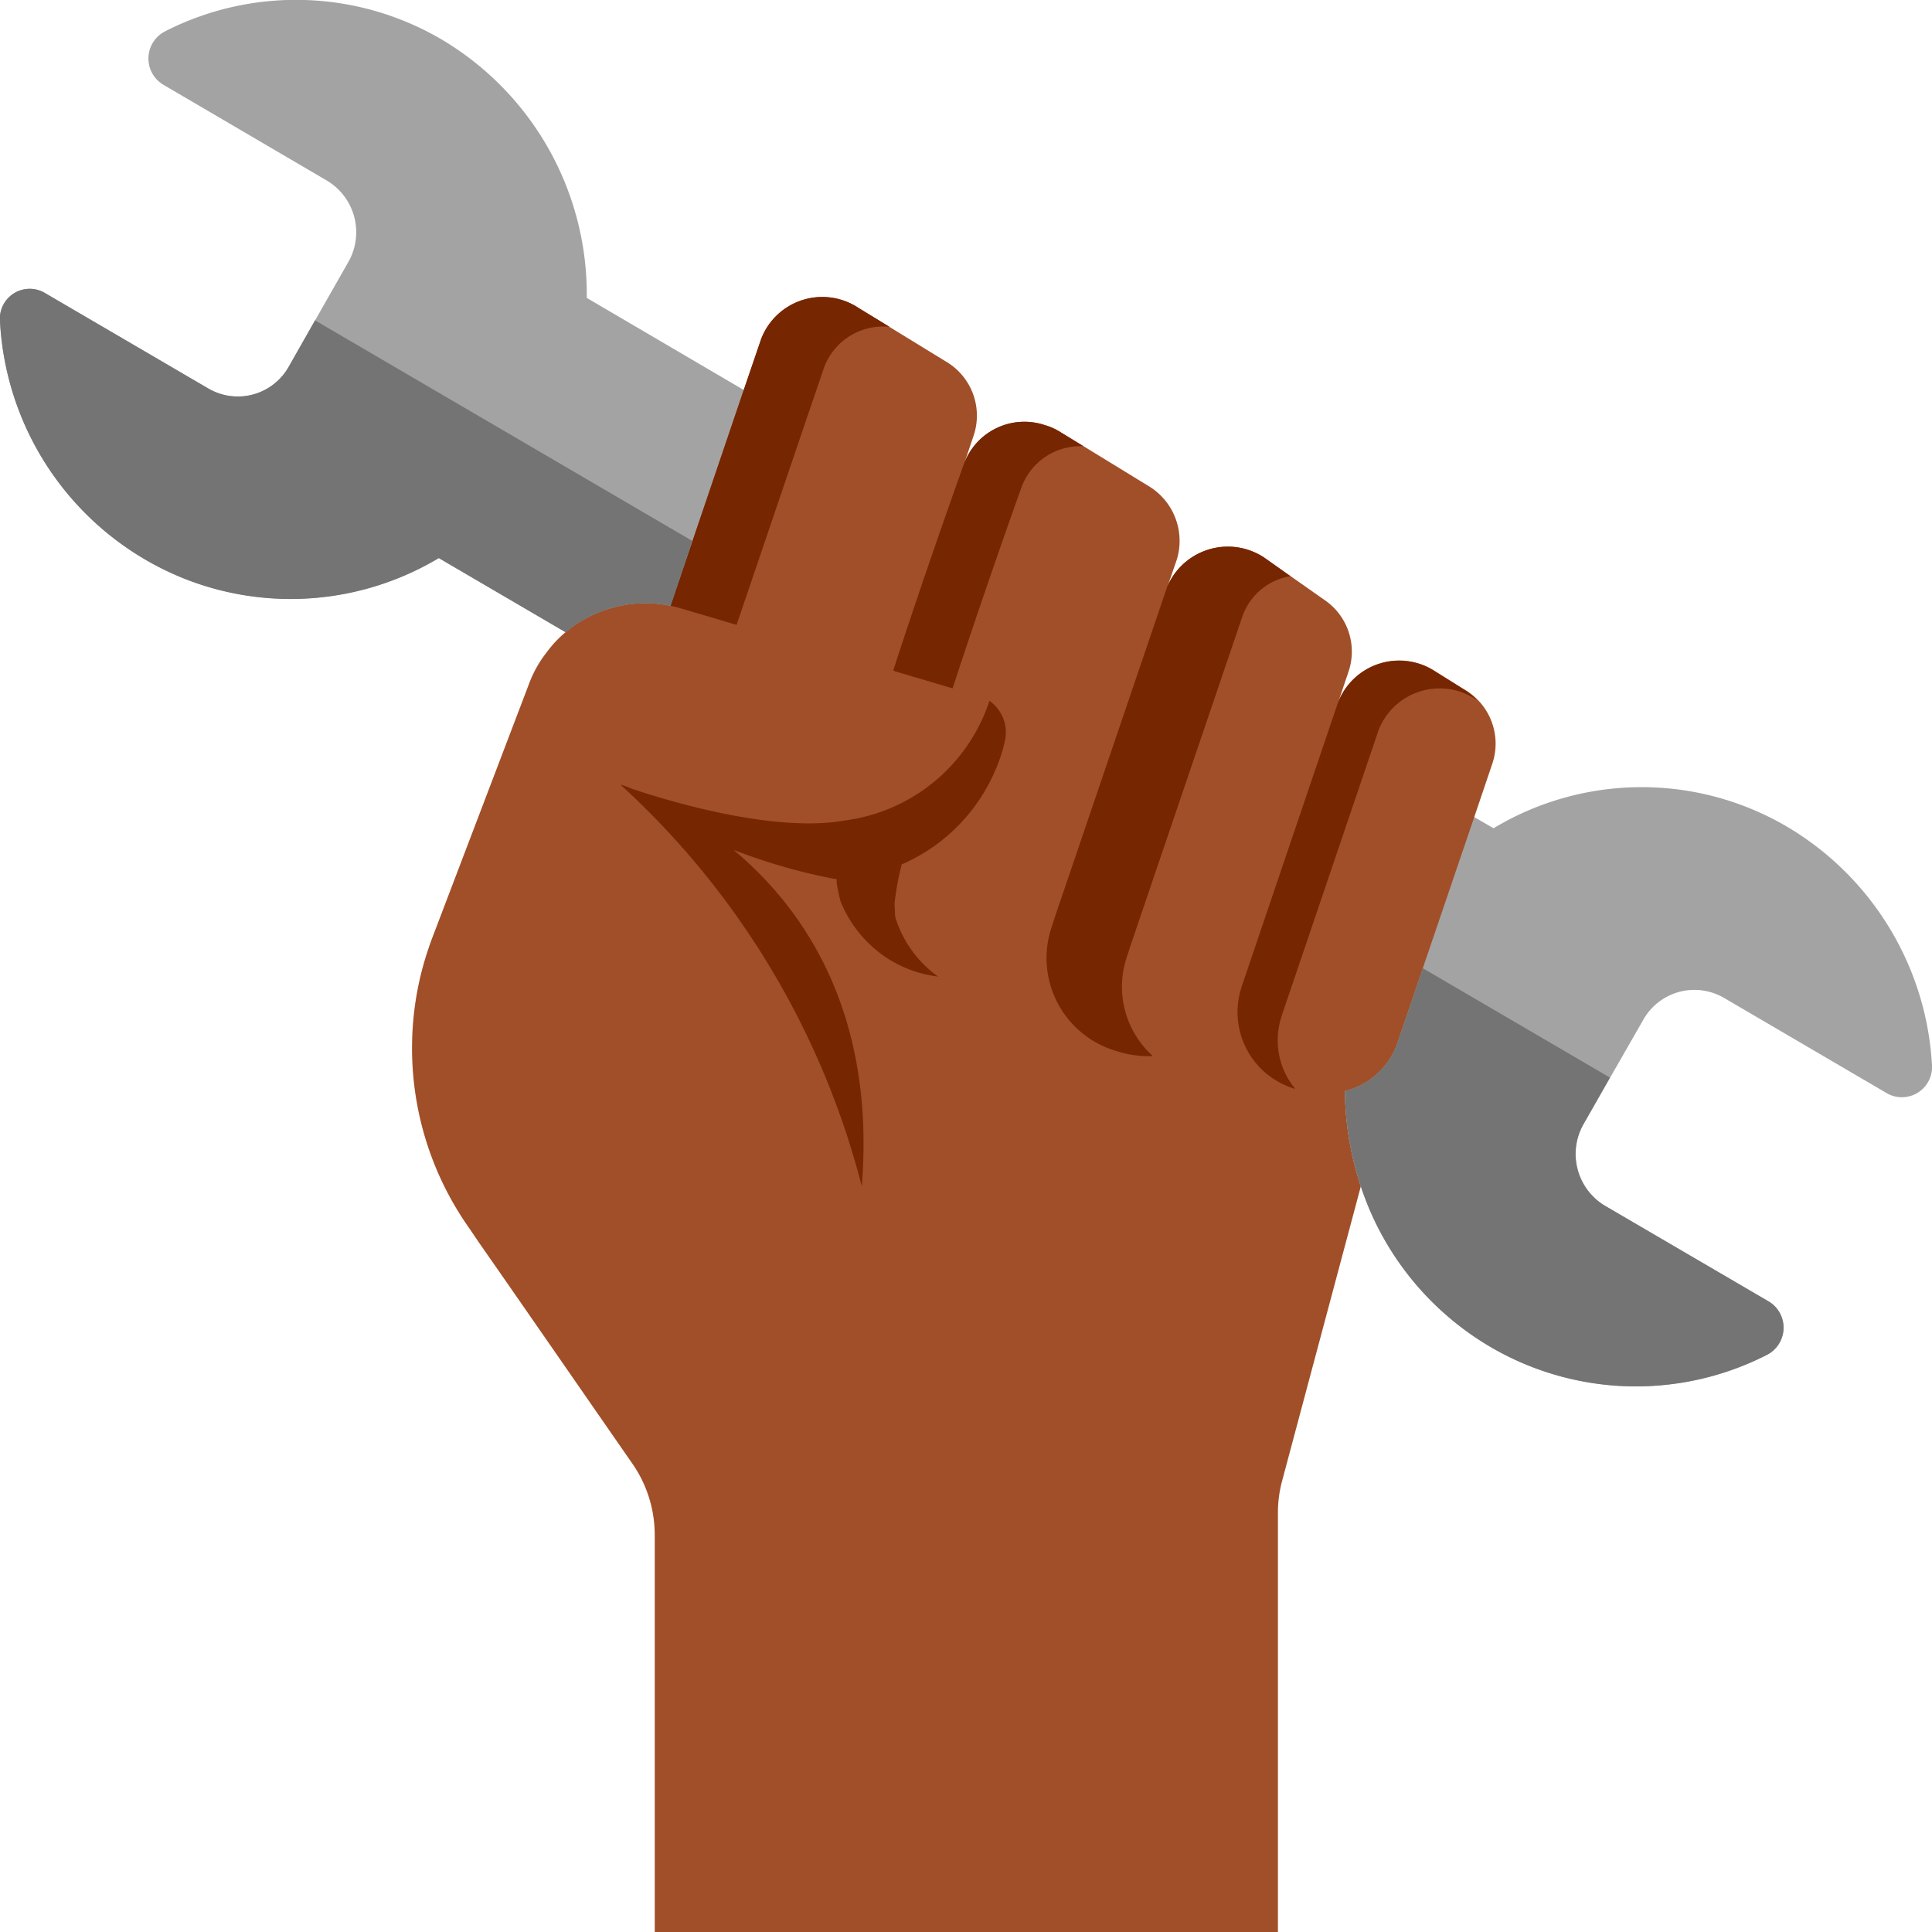
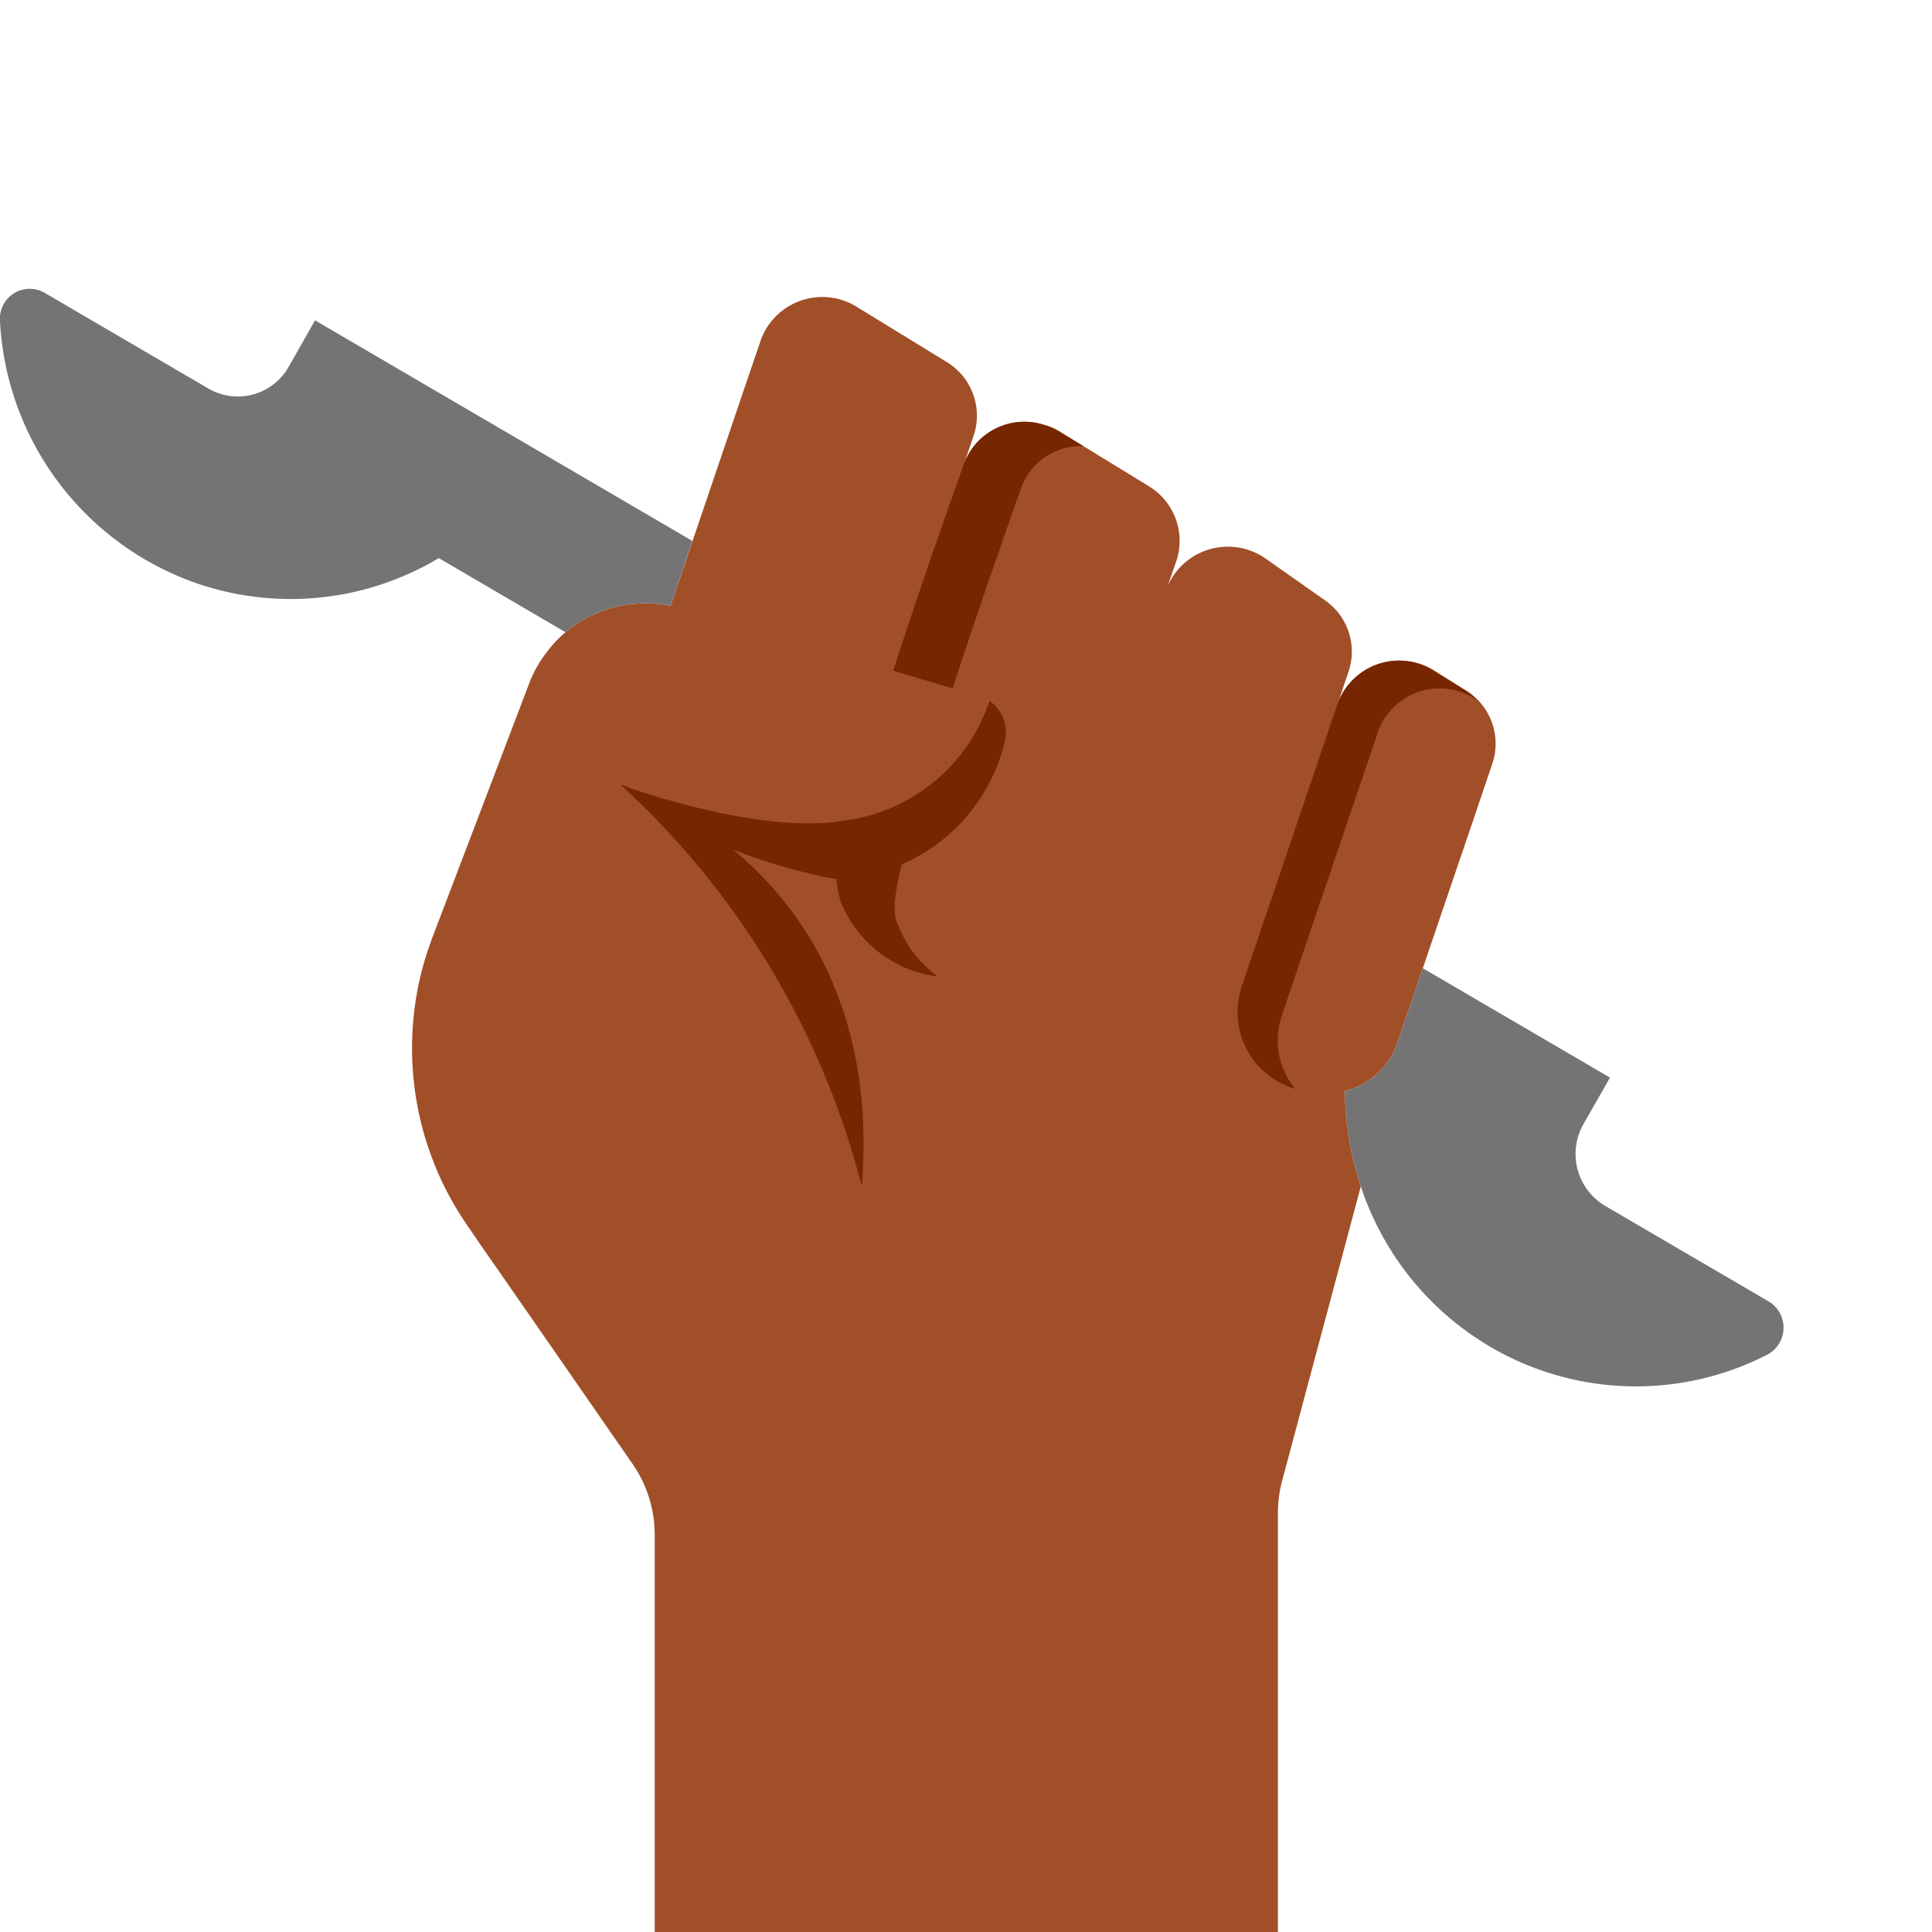
<svg xmlns="http://www.w3.org/2000/svg" version="1.1" width="512" height="512" x="0" y="0" viewBox="0 0 64 64" style="enable-background:new 0 0 512 512" xml:space="preserve" class="">
  <g>
-     <path fill="#a3a3a3" d="M24.64 12.914h-.01l-5.193-3.046a9.811 9.811 0 0 0-4.82-8.568 9.532 9.532 0 0 0-9.156-.258A1.01 1.01 0 0 0 5.4 2.8l5.44 3.189a1.993 1.993 0 0 1 .691 2.705l-1.094 1.92-.867 1.527a1.934 1.934 0 0 1-2.663.733L1.466 9.693a.988.988 0 0 0-1.466.95 9.732 9.732 0 0 0 6.049 8.5 9.561 9.561 0 0 0 8.485-.66l4.2 2.457 11.309.955zM59.2 27.386a9.515 9.515 0 0 0-9.724.051l-.64-.371-8.424.344 4.14 8.729a10.369 10.369 0 0 0 .516 3.128v.01c0 .011 0 .011.011.021a9.66 9.66 0 0 0 3.148 4.532 9.535 9.535 0 0 0 10.3 1.053 1.012 1.012 0 0 0 .072-1.766l-5.44-3.179a2 2 0 0 1-.7-2.7l.878-1.539 1.094-1.909a1.945 1.945 0 0 1 2.663-.743l5.43 3.179A1 1 0 0 0 64 35.293a9.811 9.811 0 0 0-4.8-7.907z" opacity="1" data-original="#dcdcdc" class="" />
    <path fill="#a14f28" d="m48.5 22.834-.961-.6a2.169 2.169 0 0 0-3.21 1.032l.351-1.042a2.068 2.068 0 0 0-.826-2.364l-1.982-1.394a2.181 2.181 0 0 0-3.189.94l.3-.868a2.12 2.12 0 0 0-.95-2.446l-2.88-1.765a1.982 1.982 0 0 0-.547-.248 2.13 2.13 0 0 0-2.663 1.27l.32-.95a2.079 2.079 0 0 0-.95-2.436L28.439 10.2a2.169 2.169 0 0 0-3.221 1.022l-.578 1.693-2.426 7.153a4.145 4.145 0 0 0-3.386.8c-.031.021-.062.052-.092.073a3.732 3.732 0 0 0-.62.66 3.817 3.817 0 0 0-.588 1.043l-3.2 8.4a11.04 11.04 0 0 0-.392 1.26 10.331 10.331 0 0 0 1.548 8.296s.144.206.372.547c1.011 1.445 3.767 5.43 5.1 7.349a4.144 4.144 0 0 1 .733 2.344V64h20.644V50.126a4.081 4.081 0 0 1 .134-1.052l2.612-9.774c-.011-.01-.011-.01-.011-.021v-.01a10.369 10.369 0 0 1-.516-3.128 2.466 2.466 0 0 0 1.734-1.579l2.55-7.494.609-1.8a2.075 2.075 0 0 0-.945-2.434zm-18.911-.589v-.02h.02z" opacity="1" data-original="#ffd3bc" class="" />
-     <path fill="#762600" d="M42.746 19.087a2.03 2.03 0 0 0-1.559 1.249.654.654 0 0 0-.031.082L37.492 31.2l-.176.537a3.091 3.091 0 0 0 .867 3.241.605.605 0 0 1-.134.01 3.556 3.556 0 0 1-1.115-.186 3.206 3.206 0 0 1-2.126-4.002l.175-.537 3.665-10.777a.528.528 0 0 1 .031-.082 2.181 2.181 0 0 1 3.189-.94z" opacity="1" data-original="#f5c0b0" class="" />
    <path fill="#a14f28" d="m29.605 22.225-.02.02v-.02z" opacity="1" data-original="#ffd3bc" class="" />
    <path fill="#762600" d="M35.892 14.782a2.08 2.08 0 0 0-2.055 1.363s-1.166 3.241-2.281 6.658l-1.951-.578h-.02c1.135-3.5 2.353-6.875 2.353-6.875a2.13 2.13 0 0 1 2.662-1.27 1.982 1.982 0 0 1 .547.248z" opacity="1" data-original="#f5c0b0" class="" />
    <path fill="#a14f28" d="m29.605 22.225-.02.02v-.02z" opacity="1" data-original="#ffd3bc" class="" />
-     <path fill="#762600" d="M29.471 10.828a2.082 2.082 0 0 0-2.178 1.363l-.578 1.693L24.4 20.7l-1.394-.413-.423-.124a2.529 2.529 0 0 0-.372-.093l2.426-7.153.578-1.693a2.169 2.169 0 0 1 3.224-1.024z" opacity="1" data-original="#f5c0b0" class="" />
    <path fill="#747474" d="M58.529 44.883a9.535 9.535 0 0 1-10.3-1.053 9.66 9.66 0 0 1-3.15-4.53c-.011-.01-.011-.01-.011-.021v-.01a10.369 10.369 0 0 1-.516-3.128 2.466 2.466 0 0 0 1.734-1.579l.847-2.488 6.2 3.623-.878 1.539a2 2 0 0 0 .7 2.7l5.44 3.179a1.012 1.012 0 0 1-.066 1.768zM22.937 17.92l-.723 2.147a4.14 4.14 0 0 0-3.478.878l-4.2-2.457a9.561 9.561 0 0 1-8.485.66A9.732 9.732 0 0 1 0 10.643a.988.988 0 0 1 1.466-.95l5.44 3.179a1.934 1.934 0 0 0 2.663-.733l.867-1.527z" opacity="1" data-original="#c7bdc0" class="" />
    <path fill="#762600" d="M42.455 33.666v-.01l3.211-9.466a2.169 2.169 0 0 1 3.21-1.032l.051.032a2.219 2.219 0 0 0-.433-.35l-.96-.6a2.17 2.17 0 0 0-3.211 1.032l-3.21 9.466v.01a2.645 2.645 0 0 0 1.765 3.314l.028.007a2.513 2.513 0 0 1-.451-2.403z" opacity="1" data-original="#f5c0b0" class="" />
    <path fill="#762600" d="M33.29 24.537a5.109 5.109 0 0 1-.32.98 5.935 5.935 0 0 1-3.1 3.118 9.534 9.534 0 0 0-.238 1.29l.021.444a3.78 3.78 0 0 0 1.424 1.982 3.019 3.019 0 0 1-.309-.052 3.936 3.936 0 0 1-1.652-.753 4.081 4.081 0 0 1-1.27-1.683c-.02-.072-.185-.733-.113-.733a18.837 18.837 0 0 1-3.438-.98c2.292 1.909 4.718 5.347 4.253 11.148A27.13 27.13 0 0 0 20.7 26.127a2.59 2.59 0 0 1-.145-.135 2.559 2.559 0 0 1 .372.135c1.166.392 4.707 1.476 7.061 1.052a5.834 5.834 0 0 0 4.789-3.963 1.276 1.276 0 0 1 .513 1.321z" opacity="1" data-original="#f5c0b0" class="" />
  </g>
</svg>